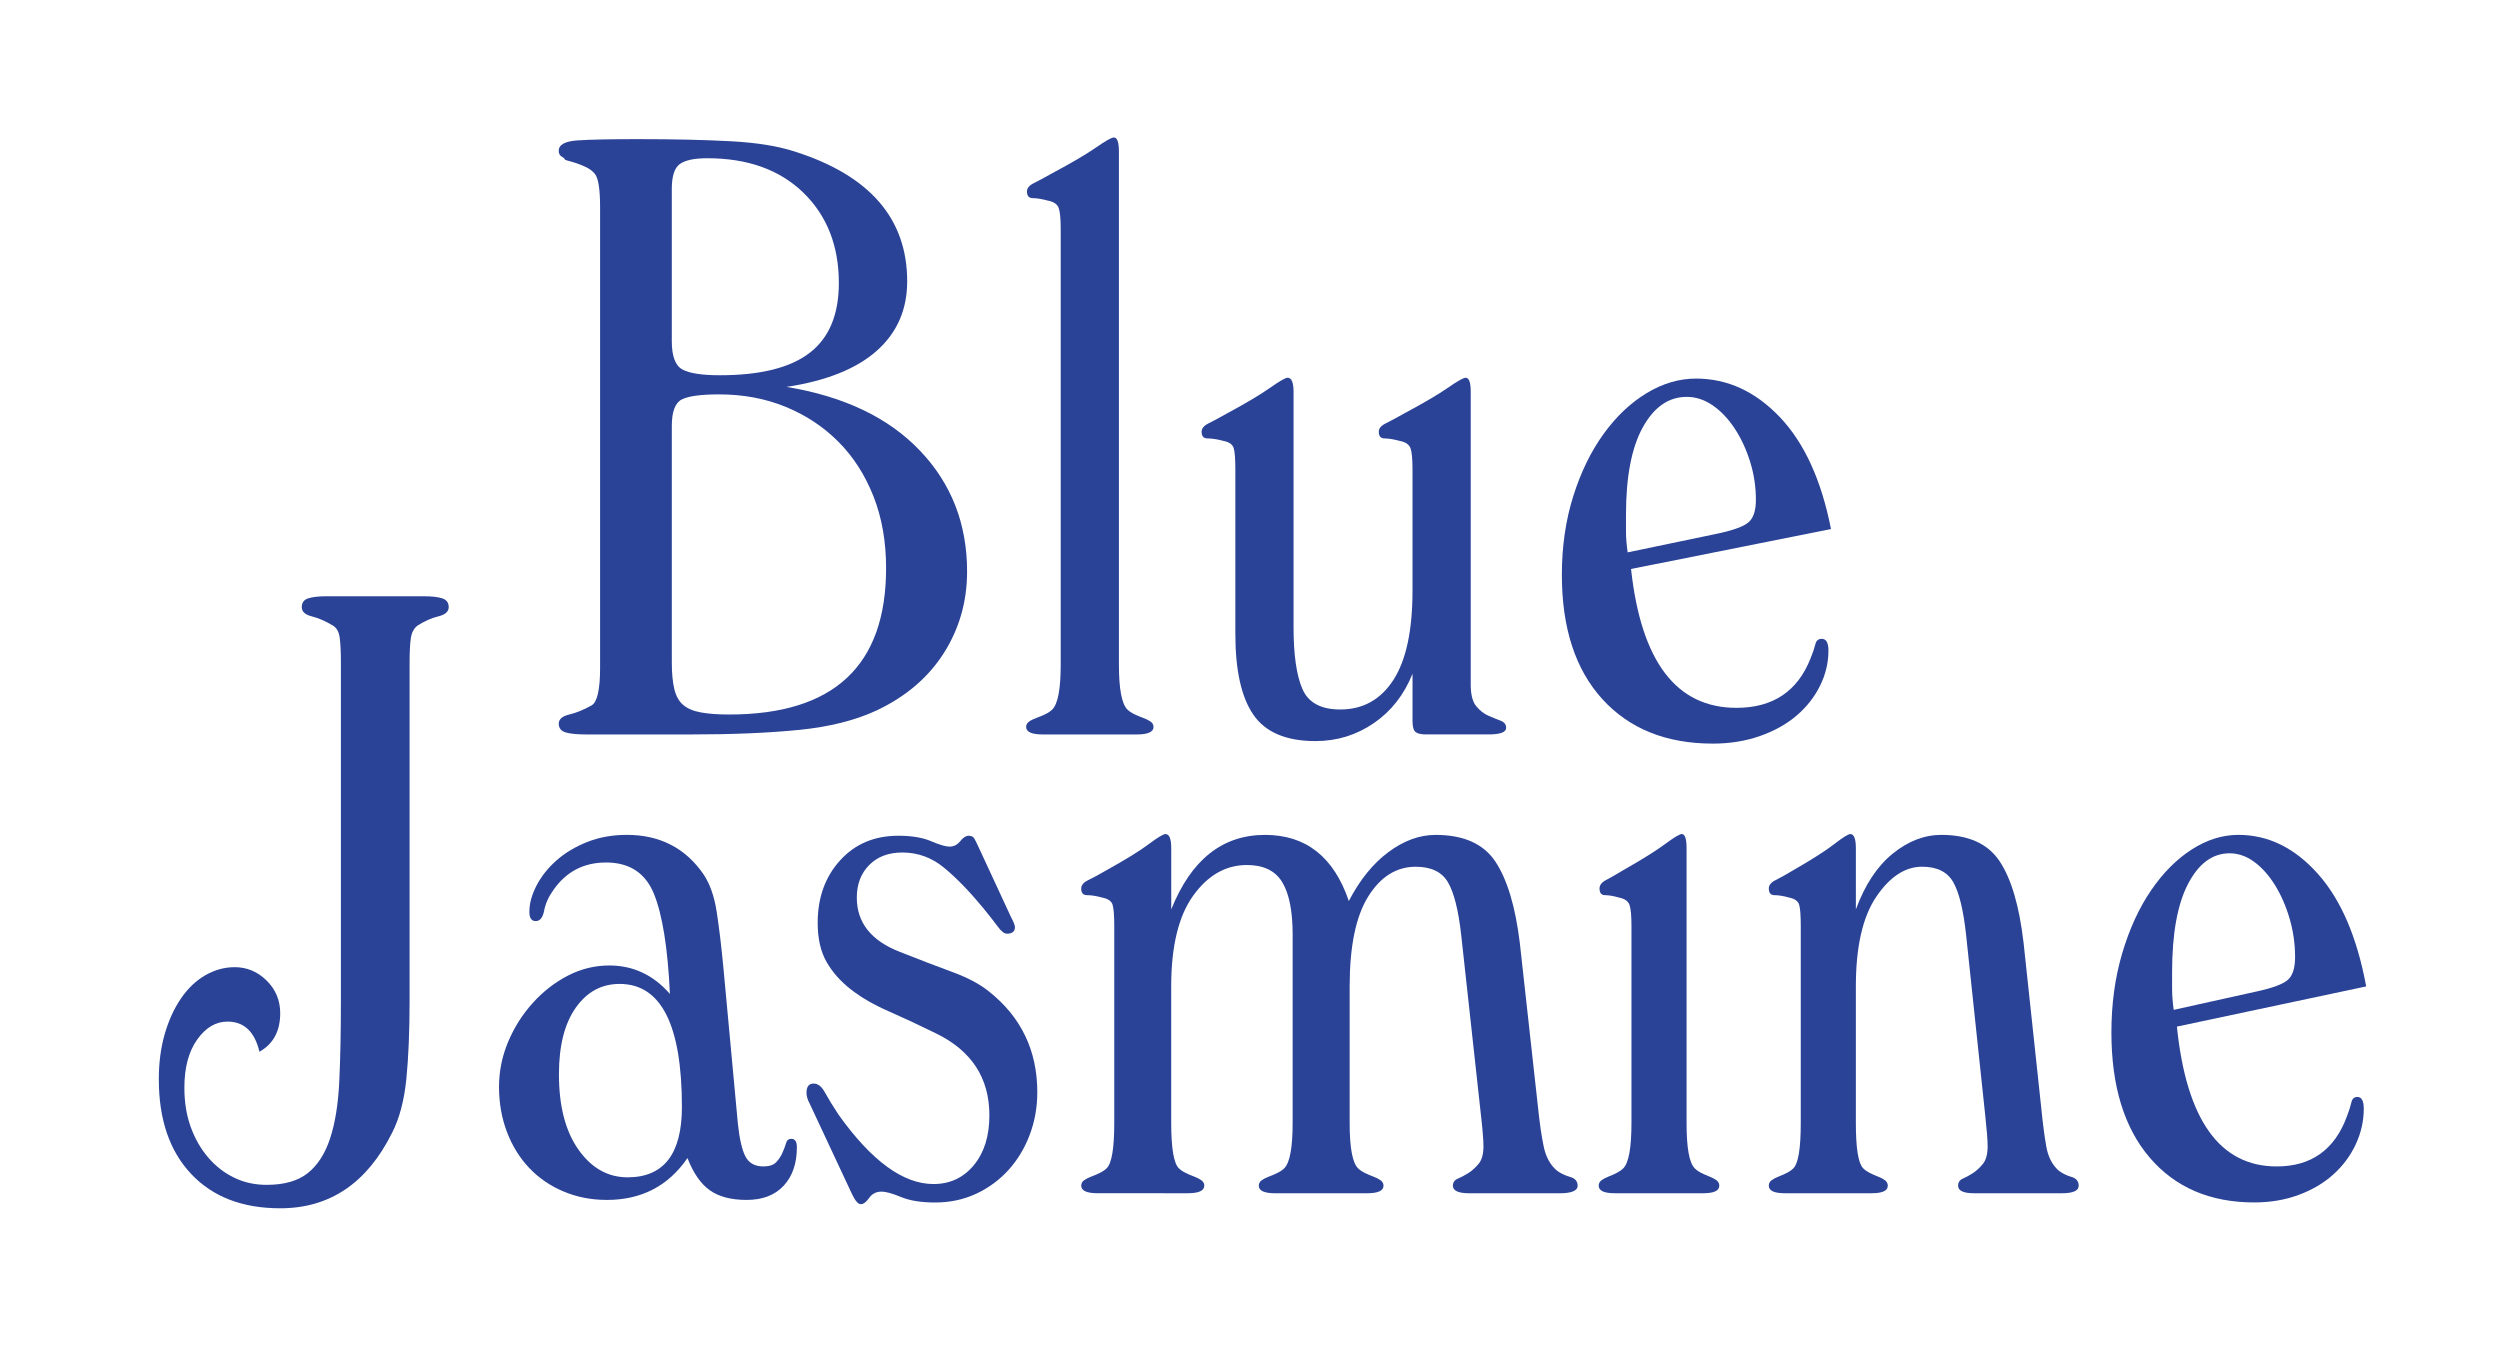
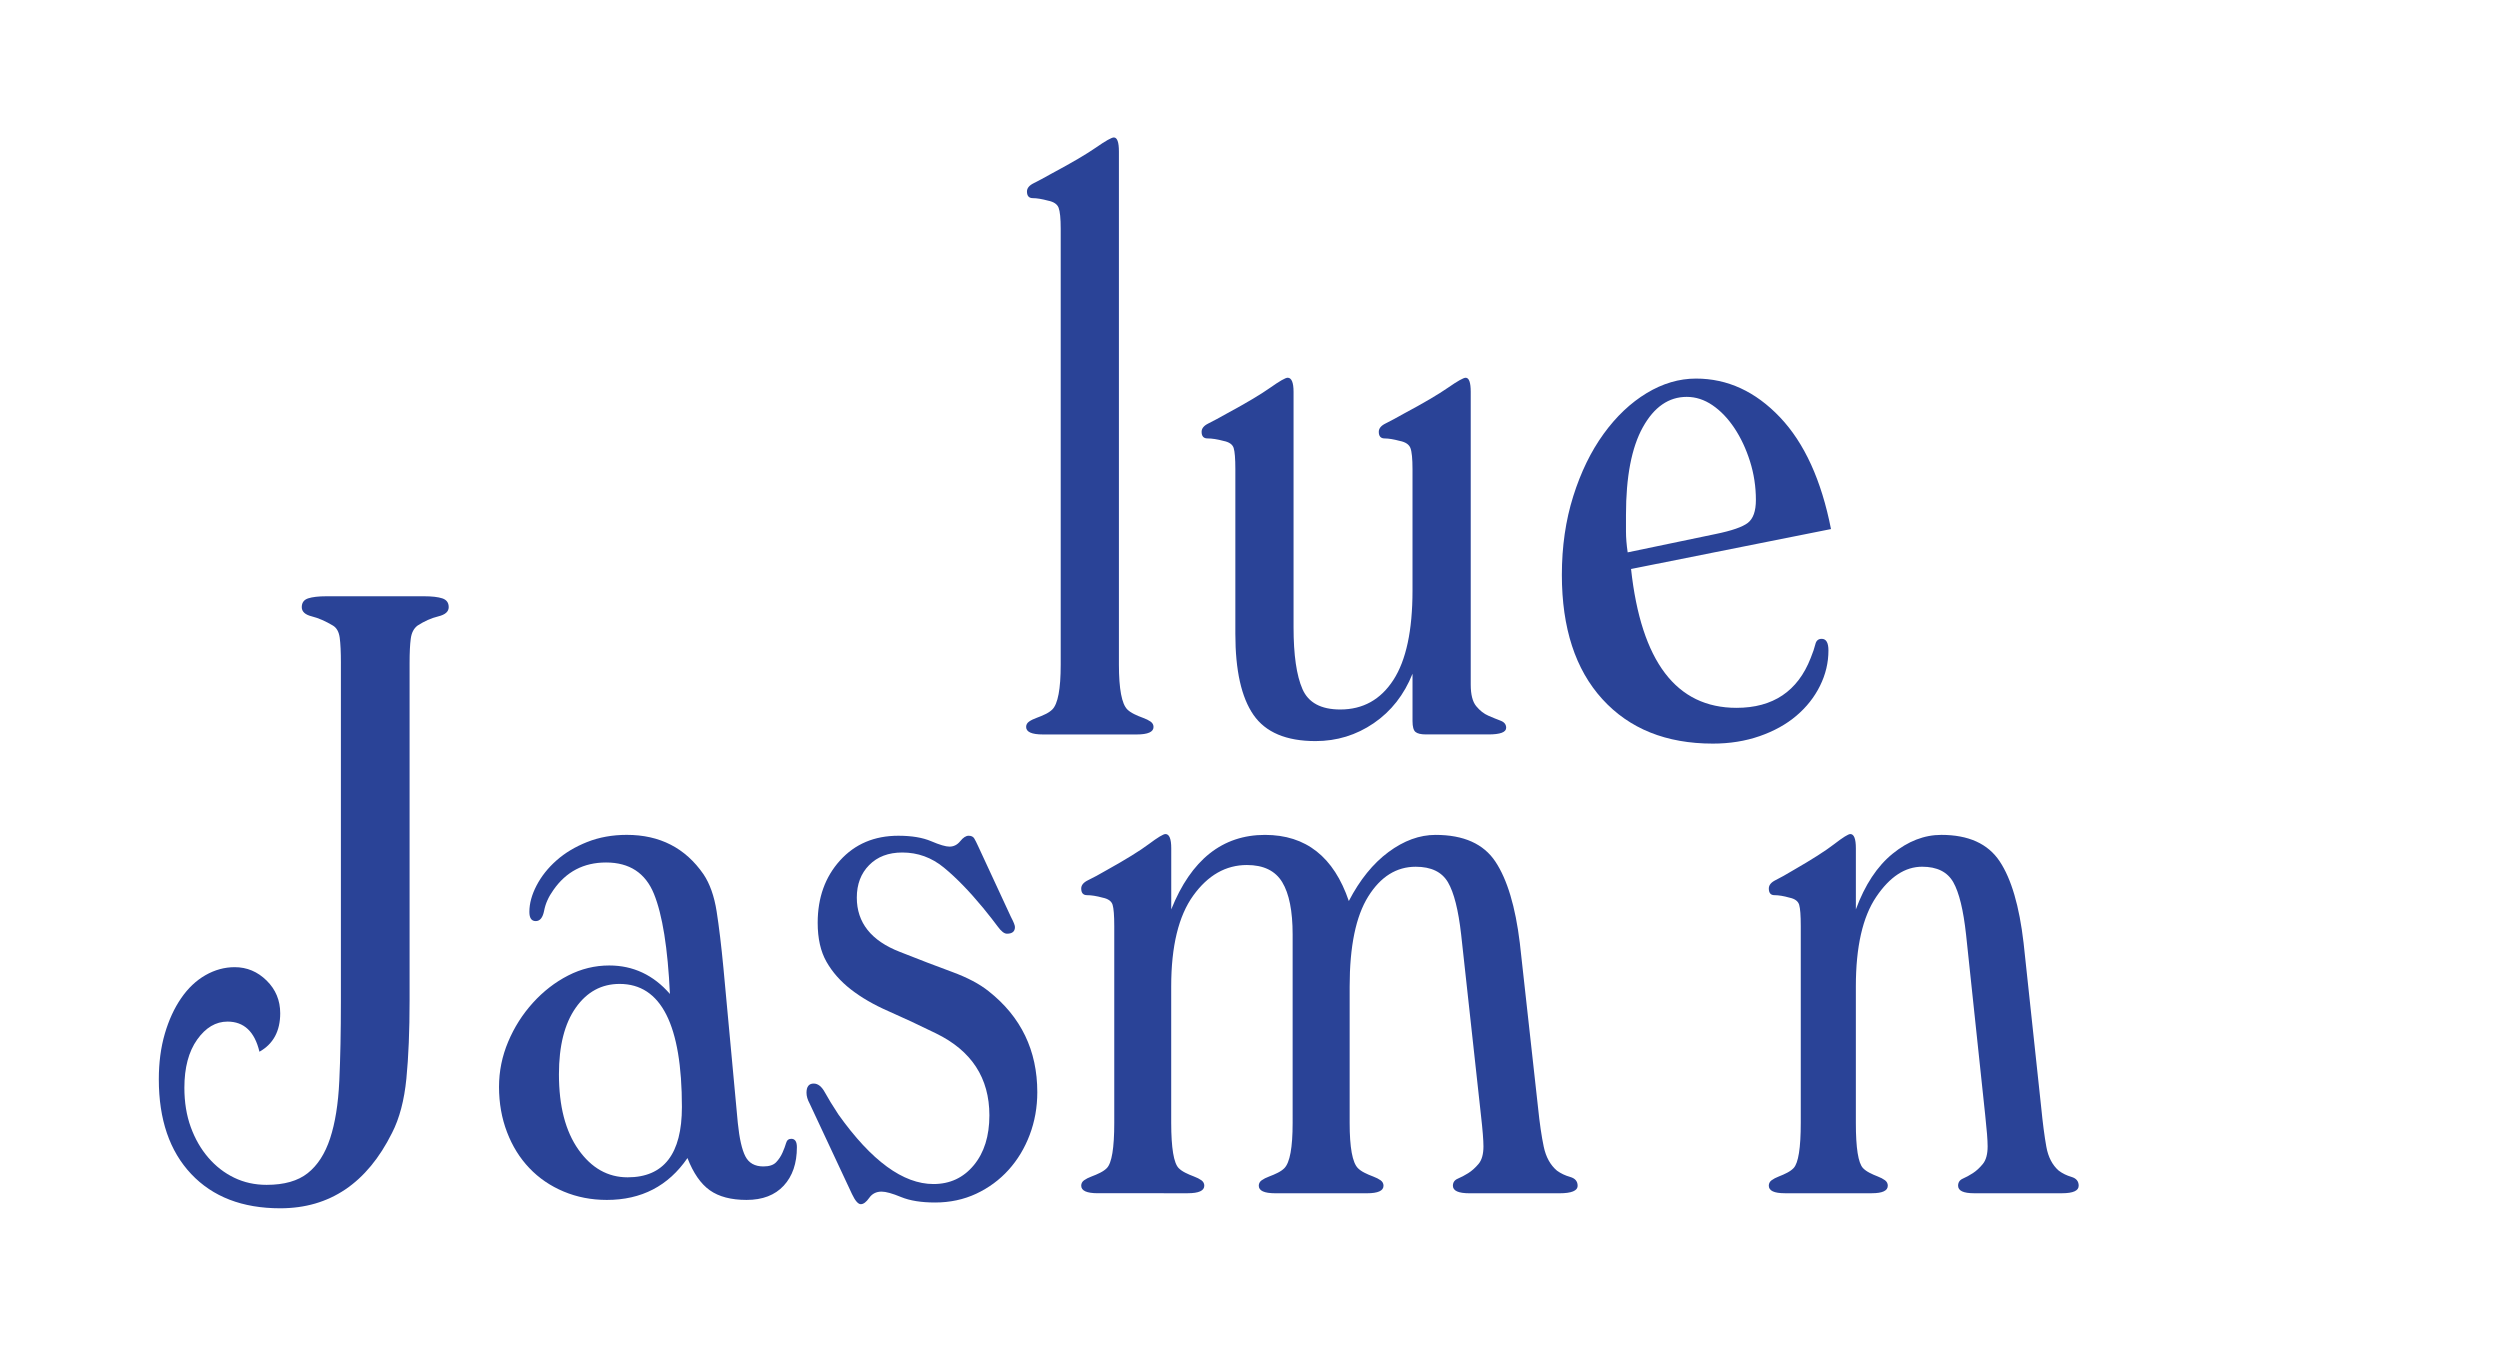
<svg xmlns="http://www.w3.org/2000/svg" version="1.1" id="Capa_1" x="0px" y="0px" width="199px" height="108px" viewBox="0 0 199 108" enable-background="new 0 0 199 108" xml:space="preserve">
  <g>
    <g>
      <g>
-         <path fill="#2A4397" d="M45.014,58.297c-0.359-0.11-0.537-0.341-0.537-0.695c0-0.353,0.279-0.596,0.839-0.728     c0.559-0.133,1.152-0.374,1.78-0.728c0.447-0.265,0.671-1.258,0.671-2.978V16.501c0-1.412-0.134-2.293-0.403-2.647     c-0.18-0.22-0.403-0.397-0.672-0.529c-0.268-0.132-0.537-0.242-0.806-0.331c-0.269-0.088-0.493-0.154-0.672-0.199     c-0.179-0.043-0.268-0.088-0.268-0.132c0-0.043-0.079-0.11-0.235-0.199c-0.157-0.088-0.235-0.242-0.235-0.463     c0-0.485,0.504-0.761,1.511-0.827c1.007-0.066,2.608-0.099,4.802-0.099c2.821,0,5.272,0.056,7.354,0.166     c2.082,0.111,3.794,0.387,5.137,0.827c5.954,1.898,8.932,5.339,8.932,10.325c0,2.25-0.806,4.093-2.418,5.526     c-1.612,1.434-4.007,2.394-7.186,2.879c4.567,0.751,8.103,2.438,10.611,5.063c2.507,2.626,3.761,5.835,3.761,9.63     c0,2.383-0.616,4.545-1.847,6.486c-1.232,1.942-3.011,3.464-5.339,4.567c-1.702,0.794-3.761,1.313-6.178,1.555     c-2.418,0.243-5.305,0.364-8.663,0.364h-8.26C45.931,58.462,45.371,58.407,45.014,58.297z M54.315,29.407     c0.559,0.309,1.555,0.463,2.988,0.463c3.223,0,5.608-0.596,7.152-1.787c1.545-1.191,2.317-3.044,2.317-5.559     c0-2.956-0.94-5.35-2.82-7.181c-1.881-1.83-4.432-2.747-7.656-2.747c-1.03,0-1.758,0.155-2.183,0.463     c-0.426,0.309-0.638,0.971-0.638,1.986v12.112C53.475,28.348,53.755,29.099,54.315,29.407z M53.677,54.855     c0.134,0.552,0.369,0.971,0.705,1.258c0.336,0.288,0.806,0.486,1.41,0.596c0.604,0.111,1.354,0.166,2.25,0.166     c8.327,0,12.491-3.882,12.491-11.649c0-2.118-0.336-4.026-1.007-5.725c-0.671-1.698-1.601-3.144-2.787-4.335     c-1.187-1.192-2.586-2.118-4.197-2.78c-1.612-0.662-3.381-0.993-5.305-0.993c-1.433,0-2.418,0.132-2.955,0.397     c-0.537,0.265-0.806,0.971-0.806,2.118v18.796C53.475,53.587,53.543,54.304,53.677,54.855z" />
        <path fill="#2A4397" d="M89.739,56.477c0.134,0.132,0.313,0.254,0.537,0.364c0.224,0.111,0.458,0.21,0.705,0.298     c0.245,0.089,0.447,0.188,0.604,0.298c0.156,0.111,0.235,0.254,0.235,0.43c0,0.397-0.448,0.596-1.343,0.596h-7.454     c-0.896,0-1.343-0.198-1.343-0.596c0-0.176,0.077-0.32,0.235-0.43c0.156-0.11,0.358-0.209,0.604-0.298     c0.246-0.088,0.481-0.187,0.705-0.298c0.224-0.11,0.403-0.231,0.537-0.364c0.447-0.441,0.671-1.632,0.671-3.574v-34.68     c0-0.838-0.057-1.4-0.168-1.688c-0.112-0.287-0.392-0.474-0.839-0.563c-0.493-0.132-0.896-0.199-1.209-0.199     c-0.314,0-0.47-0.176-0.47-0.529c0-0.265,0.178-0.485,0.537-0.662c0.358-0.176,0.85-0.441,1.477-0.794     c1.566-0.838,2.73-1.522,3.492-2.052c0.761-0.53,1.231-0.794,1.41-0.794c0.269,0,0.403,0.375,0.403,1.125v40.836     C89.067,54.845,89.291,56.036,89.739,56.477z" />
        <path fill="#2A4397" d="M112.269,35.662c-0.112-0.286-0.392-0.474-0.839-0.563c-0.493-0.132-0.896-0.199-1.209-0.199     c-0.314,0-0.47-0.176-0.47-0.529c0-0.265,0.178-0.485,0.537-0.662c0.358-0.176,0.85-0.441,1.477-0.794     c1.566-0.838,2.73-1.522,3.492-2.052c0.761-0.529,1.231-0.794,1.41-0.794c0.269,0,0.403,0.375,0.403,1.125v23.297     c0,0.794,0.145,1.368,0.437,1.721c0.291,0.354,0.615,0.607,0.973,0.761c0.358,0.155,0.682,0.287,0.974,0.397     c0.291,0.111,0.437,0.298,0.437,0.562c0,0.354-0.47,0.529-1.411,0.529h-4.969c-0.403,0-0.683-0.066-0.839-0.198     c-0.157-0.133-0.235-0.419-0.235-0.86v-3.773c-0.671,1.677-1.702,2.99-3.089,3.938c-1.388,0.948-2.933,1.423-4.634,1.423     c-2.328,0-3.974-0.695-4.936-2.085c-0.963-1.39-1.444-3.541-1.444-6.453V37.349c0-0.838-0.045-1.4-0.134-1.688     c-0.09-0.286-0.359-0.474-0.806-0.563c-0.493-0.132-0.918-0.199-1.276-0.199c-0.314,0-0.47-0.176-0.47-0.529     c0-0.265,0.178-0.485,0.537-0.662c0.358-0.176,0.85-0.441,1.477-0.794c1.549-0.838,2.698-1.522,3.447-2.052     c0.749-0.529,1.212-0.794,1.388-0.794c0.312,0,0.47,0.375,0.47,1.125v18.73c0,2.207,0.236,3.85,0.71,4.931     c0.473,1.082,1.476,1.622,3.01,1.622c1.802,0,3.212-0.783,4.226-2.349c1.015-1.566,1.523-3.938,1.523-7.115v-9.663     C112.436,36.512,112.38,35.949,112.269,35.662z" />
        <path fill="#2A4397" d="M138.223,56.344c2.91,0,4.88-1.323,5.91-3.971c0.179-0.441,0.302-0.805,0.37-1.092     c0.067-0.286,0.235-0.43,0.504-0.43c0.358,0,0.537,0.309,0.537,0.927c0,0.971-0.224,1.909-0.671,2.813     c-0.448,0.905-1.075,1.699-1.881,2.383c-0.806,0.684-1.78,1.224-2.921,1.621c-1.142,0.397-2.384,0.596-3.727,0.596     c-3.717,0-6.648-1.18-8.797-3.541c-2.149-2.36-3.223-5.659-3.223-9.895c0-2.25,0.302-4.335,0.906-6.255     c0.604-1.919,1.411-3.574,2.418-4.964c1.007-1.39,2.149-2.471,3.425-3.243c1.276-0.771,2.586-1.158,3.929-1.158     c2.507,0,4.734,1.026,6.682,3.077s3.301,5.02,4.063,8.902l-15.916,3.177C130.635,52.661,133.432,56.344,138.223,56.344z      M136.545,42.512c1.298-0.265,2.16-0.563,2.586-0.894c0.425-0.331,0.638-0.937,0.638-1.82c0-1.059-0.157-2.085-0.47-3.078     c-0.314-0.993-0.728-1.875-1.242-2.647c-0.515-0.771-1.098-1.379-1.746-1.82c-0.649-0.441-1.333-0.662-2.048-0.662     c-1.434,0-2.597,0.806-3.492,2.416c-0.896,1.611-1.343,3.938-1.343,6.982c0,0.397,0,0.839,0,1.324     c0,0.486,0.044,1.037,0.135,1.655L136.545,42.512z" />
      </g>
    </g>
    <path fill="#2A4397" d="M27.136,52.794c0-0.888-0.032-1.566-0.095-2.033s-0.244-0.788-0.54-0.966   c-0.594-0.355-1.155-0.6-1.685-0.733c-0.53-0.133-0.795-0.377-0.795-0.733c0-0.355,0.169-0.588,0.508-0.7   c0.339-0.11,0.826-0.167,1.462-0.167h7.755c0.636,0,1.122,0.056,1.462,0.167c0.339,0.112,0.509,0.345,0.509,0.7   c0,0.356-0.276,0.6-0.826,0.733c-0.551,0.133-1.102,0.378-1.653,0.733c-0.297,0.223-0.477,0.566-0.54,1.033   c-0.064,0.466-0.095,1.123-0.095,1.966v26.858c0,2.399-0.085,4.466-0.254,6.198c-0.17,1.733-0.551,3.177-1.144,4.332   c-1.993,3.999-4.958,5.998-8.9,5.998c-3.01,0-5.371-0.911-7.088-2.732c-1.716-1.821-2.575-4.332-2.575-7.531   c0-1.333,0.159-2.543,0.477-3.632c0.318-1.088,0.752-2.033,1.303-2.832c0.55-0.8,1.197-1.41,1.939-1.833   c0.741-0.421,1.515-0.633,2.32-0.633c0.974,0,1.822,0.356,2.543,1.066c0.72,0.711,1.081,1.578,1.081,2.6   c0,1.422-0.551,2.444-1.653,3.065c-0.381-1.6-1.23-2.399-2.543-2.399c-0.933,0-1.738,0.478-2.416,1.433   c-0.678,0.956-1.017,2.233-1.017,3.832c0,1.156,0.169,2.199,0.508,3.132c0.339,0.933,0.804,1.744,1.398,2.432   c0.593,0.689,1.281,1.223,2.066,1.6c0.784,0.378,1.642,0.566,2.575,0.566c1.398,0,2.489-0.31,3.274-0.933   c0.783-0.622,1.377-1.543,1.78-2.766c0.402-1.222,0.646-2.743,0.731-4.565c0.085-1.821,0.127-3.932,0.127-6.332V52.794z" />
    <path fill="#2A4397" d="M48.304,95.514c-1.23,0-2.374-0.223-3.433-0.667c-1.06-0.444-1.971-1.066-2.733-1.866   c-0.763-0.8-1.357-1.755-1.78-2.866c-0.424-1.11-0.636-2.31-0.636-3.599c0-1.243,0.243-2.443,0.731-3.599   c0.487-1.155,1.144-2.188,1.971-3.099c0.826-0.91,1.758-1.633,2.797-2.166c1.038-0.533,2.13-0.8,3.274-0.8   c1.907,0,3.517,0.756,4.831,2.266c-0.17-3.643-0.594-6.298-1.271-7.965c-0.678-1.666-1.95-2.499-3.814-2.499   c-1.78,0-3.179,0.733-4.196,2.199c-0.381,0.533-0.626,1.078-0.731,1.633c-0.106,0.556-0.329,0.833-0.668,0.833   c-0.34,0-0.508-0.244-0.508-0.733c0-0.667,0.191-1.366,0.572-2.099c0.381-0.733,0.911-1.4,1.589-2   c0.677-0.6,1.494-1.088,2.447-1.466c0.953-0.377,2.002-0.566,3.147-0.566c2.627,0,4.661,1.044,6.103,3.132   c0.508,0.756,0.858,1.744,1.049,2.966c0.191,1.223,0.371,2.722,0.54,4.499l1.144,12.33c0.127,1.244,0.328,2.133,0.604,2.666   c0.275,0.533,0.752,0.8,1.43,0.8c0.466,0,0.804-0.11,1.017-0.333c0.211-0.222,0.381-0.477,0.508-0.766   c0.127-0.289,0.223-0.544,0.286-0.767c0.063-0.222,0.201-0.333,0.413-0.333c0.296,0,0.445,0.223,0.445,0.667   c0,1.289-0.35,2.311-1.049,3.065c-0.699,0.755-1.685,1.133-2.956,1.133c-1.23,0-2.204-0.257-2.924-0.767   c-0.721-0.51-1.314-1.366-1.78-2.566C53.199,94.404,51.059,95.514,48.304,95.514z M54.28,88.117c0-6.531-1.653-9.797-4.958-9.797   c-1.441,0-2.606,0.633-3.496,1.899c-0.89,1.267-1.335,3.033-1.335,5.298c0,2.533,0.519,4.532,1.557,5.999   c1.038,1.466,2.341,2.199,3.91,2.199C52.839,93.715,54.28,91.849,54.28,88.117z" />
    <path fill="#2A4397" d="M64.451,87.85c-0.17-0.31-0.254-0.599-0.254-0.866c0-0.488,0.191-0.733,0.572-0.733   c0.339,0,0.636,0.233,0.89,0.7c0.254,0.466,0.614,1.056,1.081,1.766c2.627,3.689,5.149,5.532,7.565,5.532   c1.313,0,2.384-0.5,3.21-1.499c0.826-1,1.24-2.321,1.24-3.966c0-2.976-1.42-5.153-4.259-6.531   c-1.357-0.666-2.617-1.255-3.783-1.766c-1.166-0.51-2.161-1.088-2.988-1.733c-0.826-0.644-1.473-1.377-1.939-2.199   c-0.467-0.821-0.699-1.855-0.699-3.099c0-2,0.593-3.654,1.78-4.965c1.186-1.31,2.734-1.966,4.64-1.966   c1.059,0,1.928,0.145,2.607,0.433c0.677,0.29,1.165,0.433,1.462,0.433c0.339,0,0.625-0.144,0.858-0.433   c0.232-0.288,0.455-0.433,0.668-0.433c0.212,0,0.359,0.071,0.445,0.211c0.084,0.141,0.191,0.351,0.318,0.631l2.606,5.623   c0.212,0.4,0.318,0.667,0.318,0.8c0,0.356-0.213,0.533-0.636,0.533c-0.213,0-0.456-0.188-0.731-0.566   c-0.276-0.377-0.668-0.877-1.176-1.5c-1.102-1.333-2.141-2.399-3.115-3.199c-0.975-0.8-2.077-1.199-3.306-1.199   c-1.103,0-1.982,0.333-2.638,0.998c-0.658,0.664-0.986,1.528-0.986,2.593c0,1.995,1.144,3.435,3.433,4.322   c1.567,0.621,2.956,1.153,4.164,1.596c1.208,0.444,2.171,0.953,2.892,1.529c2.585,2.039,3.878,4.72,3.878,8.044   c0,1.198-0.202,2.328-0.604,3.392c-0.403,1.064-0.964,1.994-1.685,2.792c-0.721,0.798-1.579,1.43-2.574,1.896   c-0.996,0.464-2.088,0.698-3.274,0.698c-1.102,0-2.002-0.145-2.702-0.433c-0.699-0.29-1.219-0.433-1.557-0.433   c-0.424,0-0.753,0.167-0.985,0.5c-0.234,0.333-0.456,0.5-0.668,0.5c-0.213,0-0.445-0.266-0.699-0.8L64.451,87.85z" />
    <path fill="#2A4397" d="M93.823,92.982c0.132,0.133,0.306,0.256,0.526,0.367c0.219,0.111,0.449,0.211,0.69,0.299   c0.24,0.09,0.438,0.19,0.592,0.3c0.153,0.112,0.23,0.256,0.23,0.433c0,0.4-0.439,0.6-1.315,0.6H87.38c-0.877,0-1.315-0.2-1.315-0.6   c0-0.177,0.076-0.322,0.23-0.433c0.153-0.11,0.35-0.21,0.592-0.3c0.24-0.088,0.47-0.188,0.69-0.299   c0.219-0.111,0.394-0.233,0.526-0.367c0.395-0.4,0.592-1.6,0.592-3.599V73.721c0-0.844-0.044-1.41-0.132-1.7   c-0.088-0.288-0.351-0.477-0.789-0.566c-0.483-0.133-0.899-0.2-1.249-0.2c-0.307,0-0.46-0.177-0.46-0.533   c0-0.266,0.186-0.488,0.559-0.666c0.372-0.177,0.865-0.444,1.479-0.8c1.516-0.844,2.63-1.533,3.342-2.066   c0.711-0.533,1.154-0.8,1.326-0.8c0.306,0,0.46,0.378,0.46,1.133v4.865c1.585-3.954,4.073-5.931,7.464-5.931   c3.259,0,5.481,1.756,6.671,5.265c0.876-1.688,1.928-2.988,3.156-3.899c1.227-0.91,2.476-1.366,3.748-1.366   c2.236,0,3.824,0.711,4.767,2.133c0.942,1.422,1.588,3.577,1.94,6.465l1.446,13.063c0.132,1.289,0.285,2.344,0.46,3.166   c0.175,0.822,0.526,1.456,1.052,1.9c0.306,0.223,0.657,0.389,1.052,0.5c0.394,0.112,0.592,0.345,0.592,0.7   c0,0.4-0.483,0.6-1.447,0.6h-7.166c-0.877,0-1.315-0.2-1.315-0.6c0-0.266,0.132-0.455,0.394-0.566   c0.263-0.111,0.536-0.255,0.822-0.433c0.284-0.177,0.559-0.422,0.822-0.733c0.263-0.31,0.394-0.777,0.394-1.4   c0-0.488-0.065-1.31-0.197-2.466l-1.578-14.395c-0.22-1.955-0.57-3.343-1.052-4.166c-0.483-0.821-1.337-1.233-2.564-1.233   c-1.535,0-2.794,0.789-3.78,2.366c-0.986,1.577-1.479,3.965-1.479,7.164v10.863c0,1.956,0.218,3.155,0.657,3.599   c0.132,0.133,0.306,0.256,0.526,0.367c0.219,0.111,0.449,0.211,0.69,0.299c0.24,0.09,0.437,0.19,0.591,0.3   c0.153,0.112,0.23,0.256,0.23,0.433c0,0.4-0.438,0.6-1.315,0.6h-7.298c-0.878,0-1.315-0.2-1.315-0.6   c0-0.177,0.076-0.322,0.23-0.433c0.153-0.11,0.35-0.21,0.592-0.3c0.24-0.088,0.47-0.188,0.69-0.299   c0.219-0.111,0.394-0.233,0.526-0.367c0.437-0.444,0.657-1.643,0.657-3.599V74.387c0-1.866-0.276-3.254-0.828-4.166   c-0.552-0.91-1.49-1.366-2.813-1.366c-1.678,0-3.102,0.811-4.271,2.433c-1.169,1.622-1.754,4.032-1.754,7.231v10.863   C93.231,91.382,93.428,92.582,93.823,92.982z" />
-     <path fill="#2A4397" d="M134.884,92.982c0.127,0.133,0.296,0.256,0.509,0.367c0.212,0.111,0.434,0.211,0.668,0.299   c0.232,0.09,0.423,0.19,0.572,0.3c0.148,0.112,0.223,0.256,0.223,0.433c0,0.4-0.424,0.6-1.271,0.6h-7.056   c-0.848,0-1.271-0.2-1.271-0.6c0-0.177,0.074-0.322,0.223-0.433c0.148-0.11,0.339-0.21,0.572-0.3   c0.232-0.088,0.455-0.188,0.668-0.299c0.211-0.111,0.381-0.233,0.508-0.367c0.423-0.444,0.636-1.643,0.636-3.599V73.721   c0-0.844-0.054-1.41-0.159-1.7c-0.107-0.288-0.372-0.477-0.795-0.566c-0.467-0.133-0.848-0.2-1.144-0.2   c-0.297,0-0.445-0.177-0.445-0.533c0-0.266,0.169-0.488,0.509-0.666c0.338-0.177,0.804-0.444,1.398-0.8   c1.483-0.844,2.585-1.533,3.306-2.066c0.72-0.533,1.165-0.8,1.335-0.8c0.254,0,0.381,0.378,0.381,1.133v21.86   C134.248,91.339,134.46,92.538,134.884,92.982z" />
    <path fill="#2A4397" d="M148.296,92.982c0.127,0.133,0.296,0.256,0.509,0.367c0.212,0.111,0.434,0.211,0.668,0.299   c0.232,0.09,0.423,0.19,0.572,0.3c0.148,0.112,0.223,0.256,0.223,0.433c0,0.4-0.424,0.6-1.271,0.6h-6.929   c-0.848,0-1.271-0.2-1.271-0.6c0-0.177,0.074-0.322,0.223-0.433c0.148-0.11,0.339-0.21,0.572-0.3   c0.232-0.088,0.455-0.188,0.668-0.299c0.212-0.111,0.381-0.233,0.509-0.367c0.381-0.4,0.572-1.6,0.572-3.599V73.721   c0-0.844-0.042-1.41-0.127-1.7c-0.086-0.288-0.34-0.477-0.763-0.566c-0.467-0.133-0.869-0.2-1.208-0.2   c-0.297,0-0.445-0.177-0.445-0.533c0-0.266,0.18-0.488,0.541-0.666c0.359-0.177,0.836-0.444,1.43-0.8   c1.467-0.844,2.546-1.533,3.235-2.066c0.689-0.533,1.118-0.8,1.284-0.8c0.292,0,0.439,0.378,0.439,1.133v4.865   c0.72-1.954,1.694-3.432,2.924-4.432c1.229-1,2.521-1.5,3.878-1.5c2.161,0,3.708,0.7,4.641,2.099   c0.932,1.4,1.567,3.566,1.907,6.498l1.399,13.063c0.127,1.289,0.264,2.344,0.413,3.166c0.148,0.822,0.477,1.456,0.985,1.9   c0.296,0.223,0.636,0.389,1.017,0.5c0.381,0.112,0.572,0.345,0.572,0.7c0,0.4-0.445,0.6-1.335,0.6h-6.993   c-0.849,0-1.271-0.2-1.271-0.6c0-0.266,0.127-0.455,0.381-0.566c0.254-0.111,0.519-0.255,0.794-0.433   c0.275-0.177,0.541-0.422,0.795-0.733c0.254-0.31,0.381-0.777,0.381-1.4c0-0.488-0.064-1.31-0.191-2.466l-1.526-14.395   c-0.213-1.955-0.551-3.343-1.017-4.166c-0.467-0.821-1.294-1.233-2.479-1.233c-1.357,0-2.575,0.8-3.655,2.399   c-1.081,1.6-1.621,3.977-1.621,7.131v10.863C147.725,91.382,147.915,92.582,148.296,92.982z" />
-     <path fill="#2A4397" d="M181.226,92.848c2.754,0,4.619-1.333,5.594-3.998c0.169-0.444,0.286-0.811,0.35-1.1   c0.063-0.289,0.223-0.433,0.477-0.433c0.338,0,0.509,0.311,0.509,0.933c0,0.978-0.213,1.922-0.636,2.832   c-0.424,0.911-1.017,1.711-1.78,2.399c-0.763,0.689-1.685,1.233-2.765,1.633c-1.081,0.4-2.257,0.6-3.528,0.6   c-3.518,0-6.294-1.188-8.328-3.566c-2.034-2.376-3.051-5.698-3.051-9.964c0-2.266,0.286-4.365,0.858-6.298   c0.572-1.933,1.335-3.599,2.289-4.998c0.953-1.4,2.034-2.488,3.242-3.266c1.208-0.777,2.447-1.166,3.719-1.166   c2.373,0,4.482,1.033,6.325,3.099c1.844,2.066,3.125,5.055,3.846,8.964l-15.066,3.199C174.042,89.139,176.69,92.848,181.226,92.848   z M179.636,78.919c1.229-0.266,2.045-0.566,2.448-0.899c0.402-0.334,0.604-0.943,0.604-1.833c0-1.066-0.149-2.099-0.445-3.099   c-0.297-1-0.689-1.888-1.176-2.666c-0.487-0.777-1.039-1.388-1.652-1.833c-0.615-0.444-1.262-0.667-1.939-0.667   c-1.357,0-2.459,0.811-3.306,2.432c-0.848,1.623-1.271,3.966-1.271,7.032c0,0.4,0,0.844,0,1.333c0,0.489,0.041,1.044,0.127,1.666   L179.636,78.919z" />
  </g>
</svg>